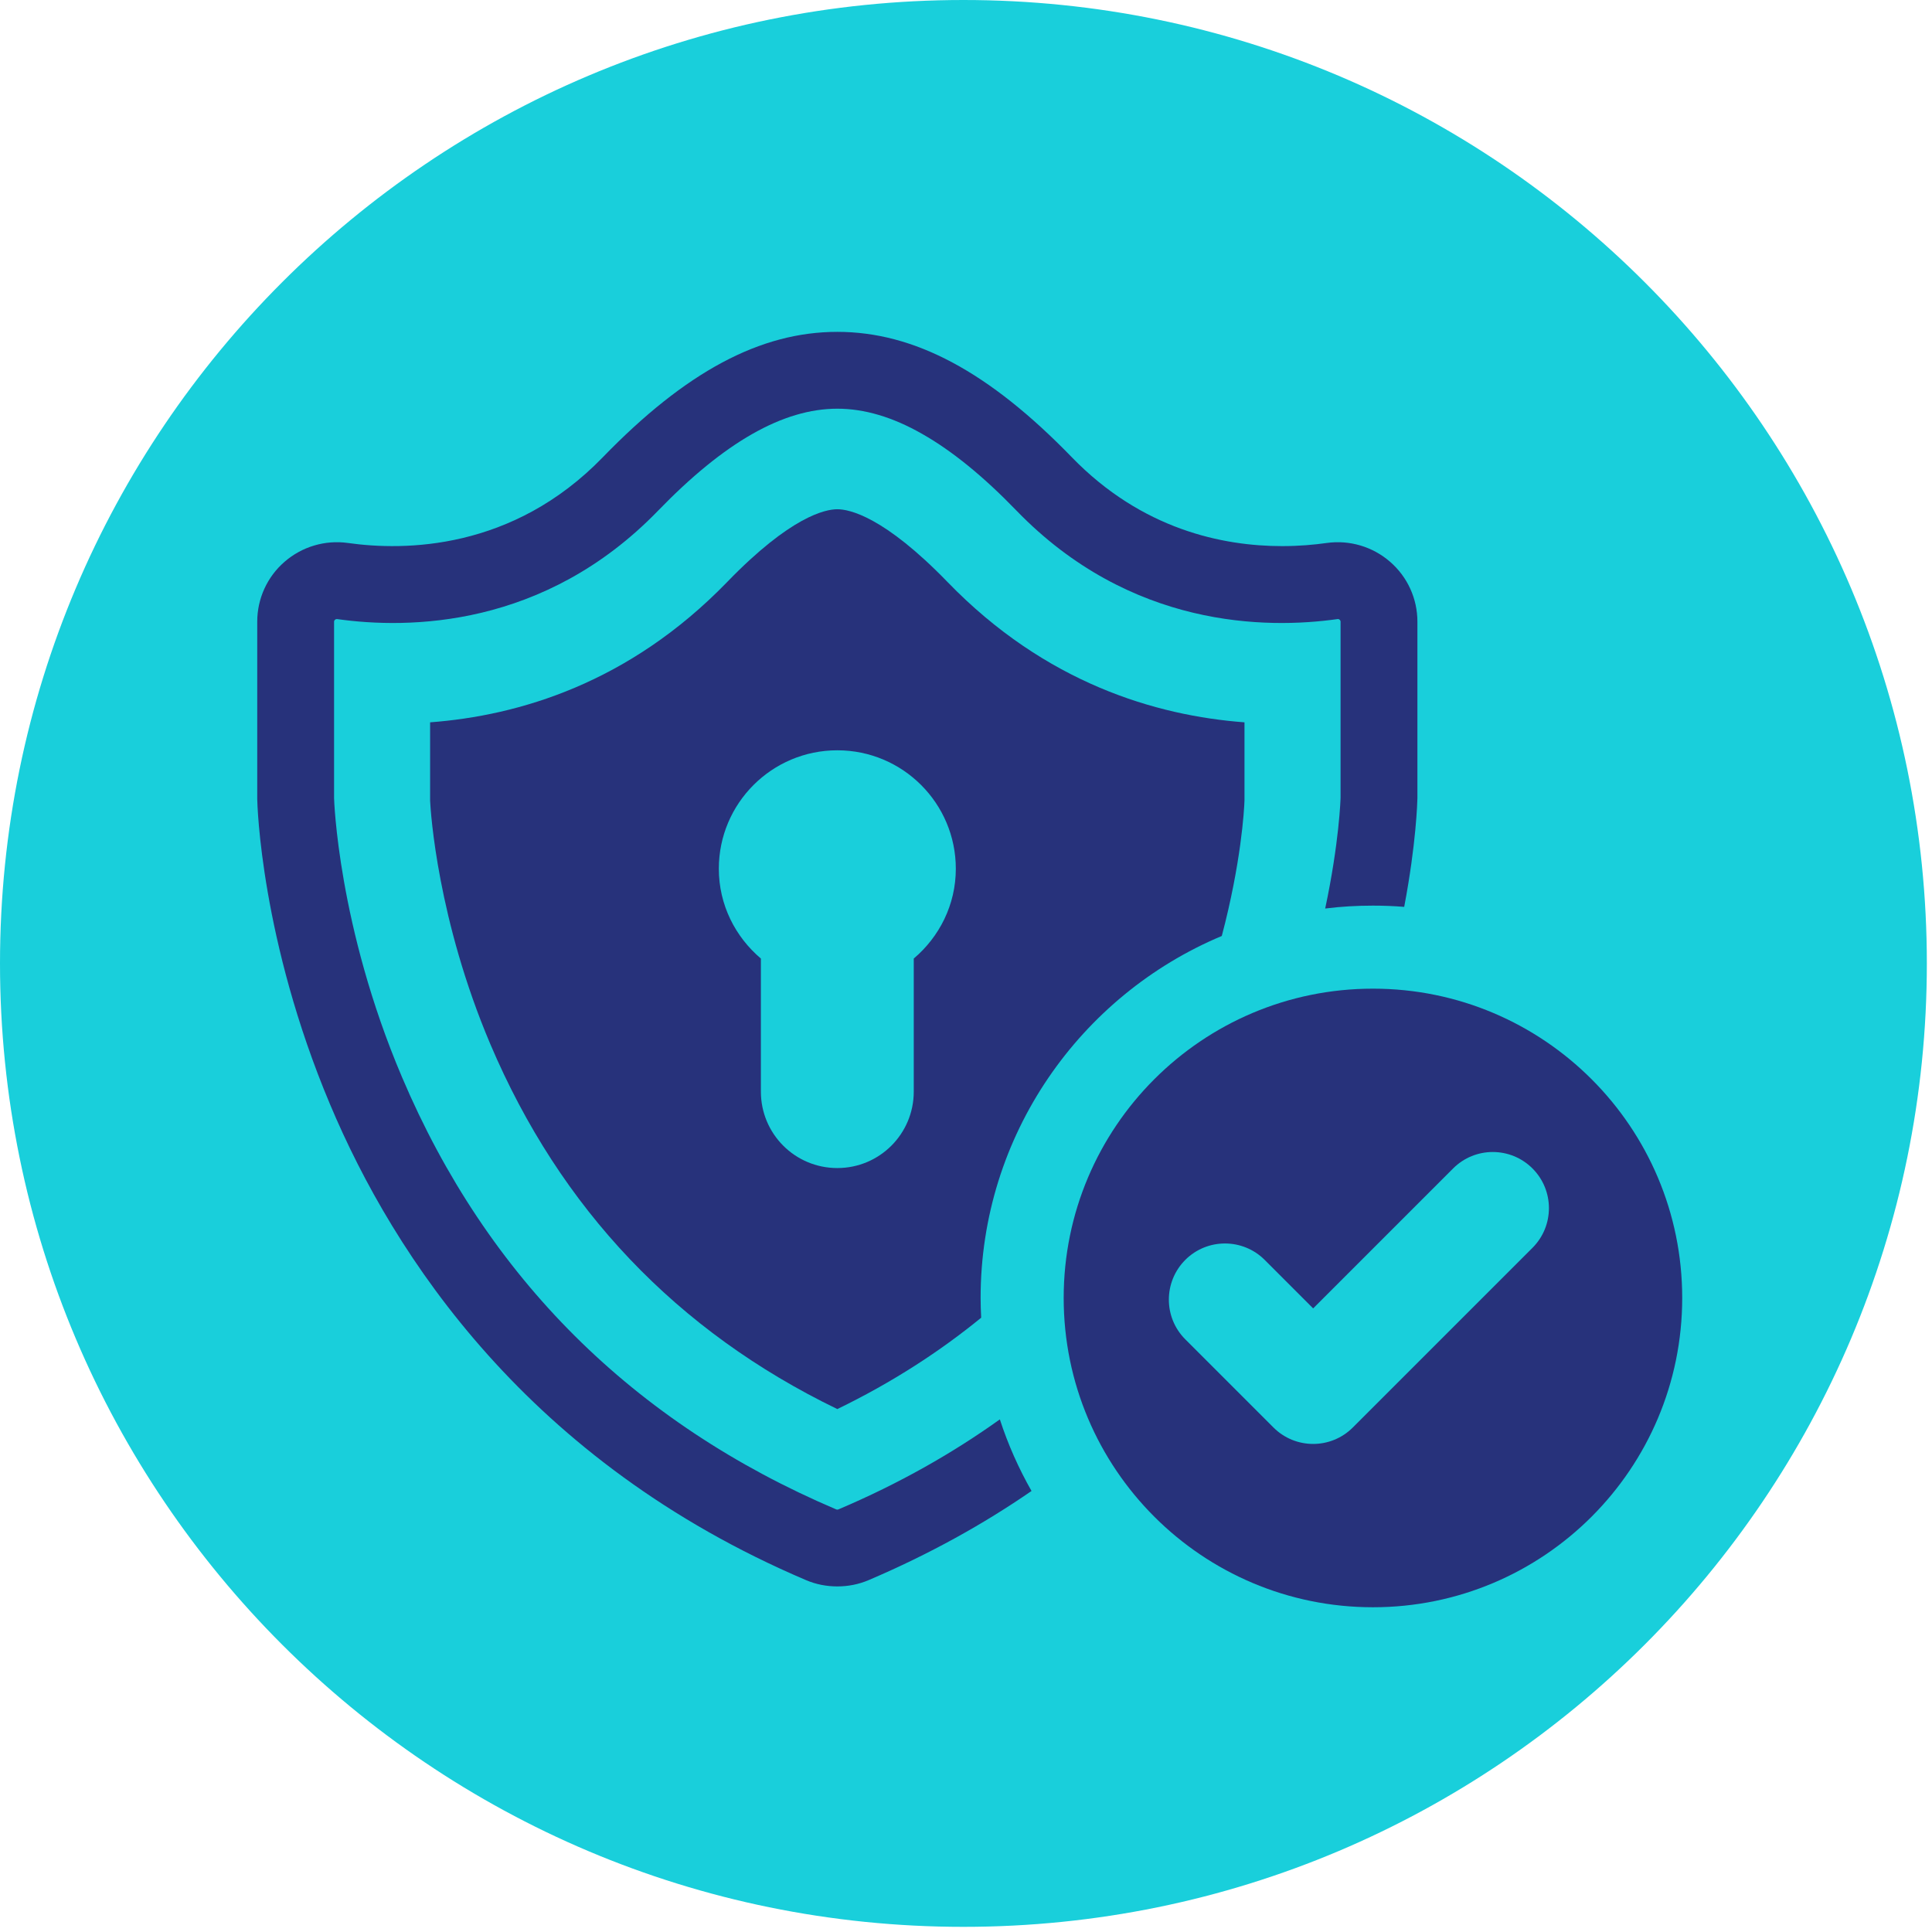
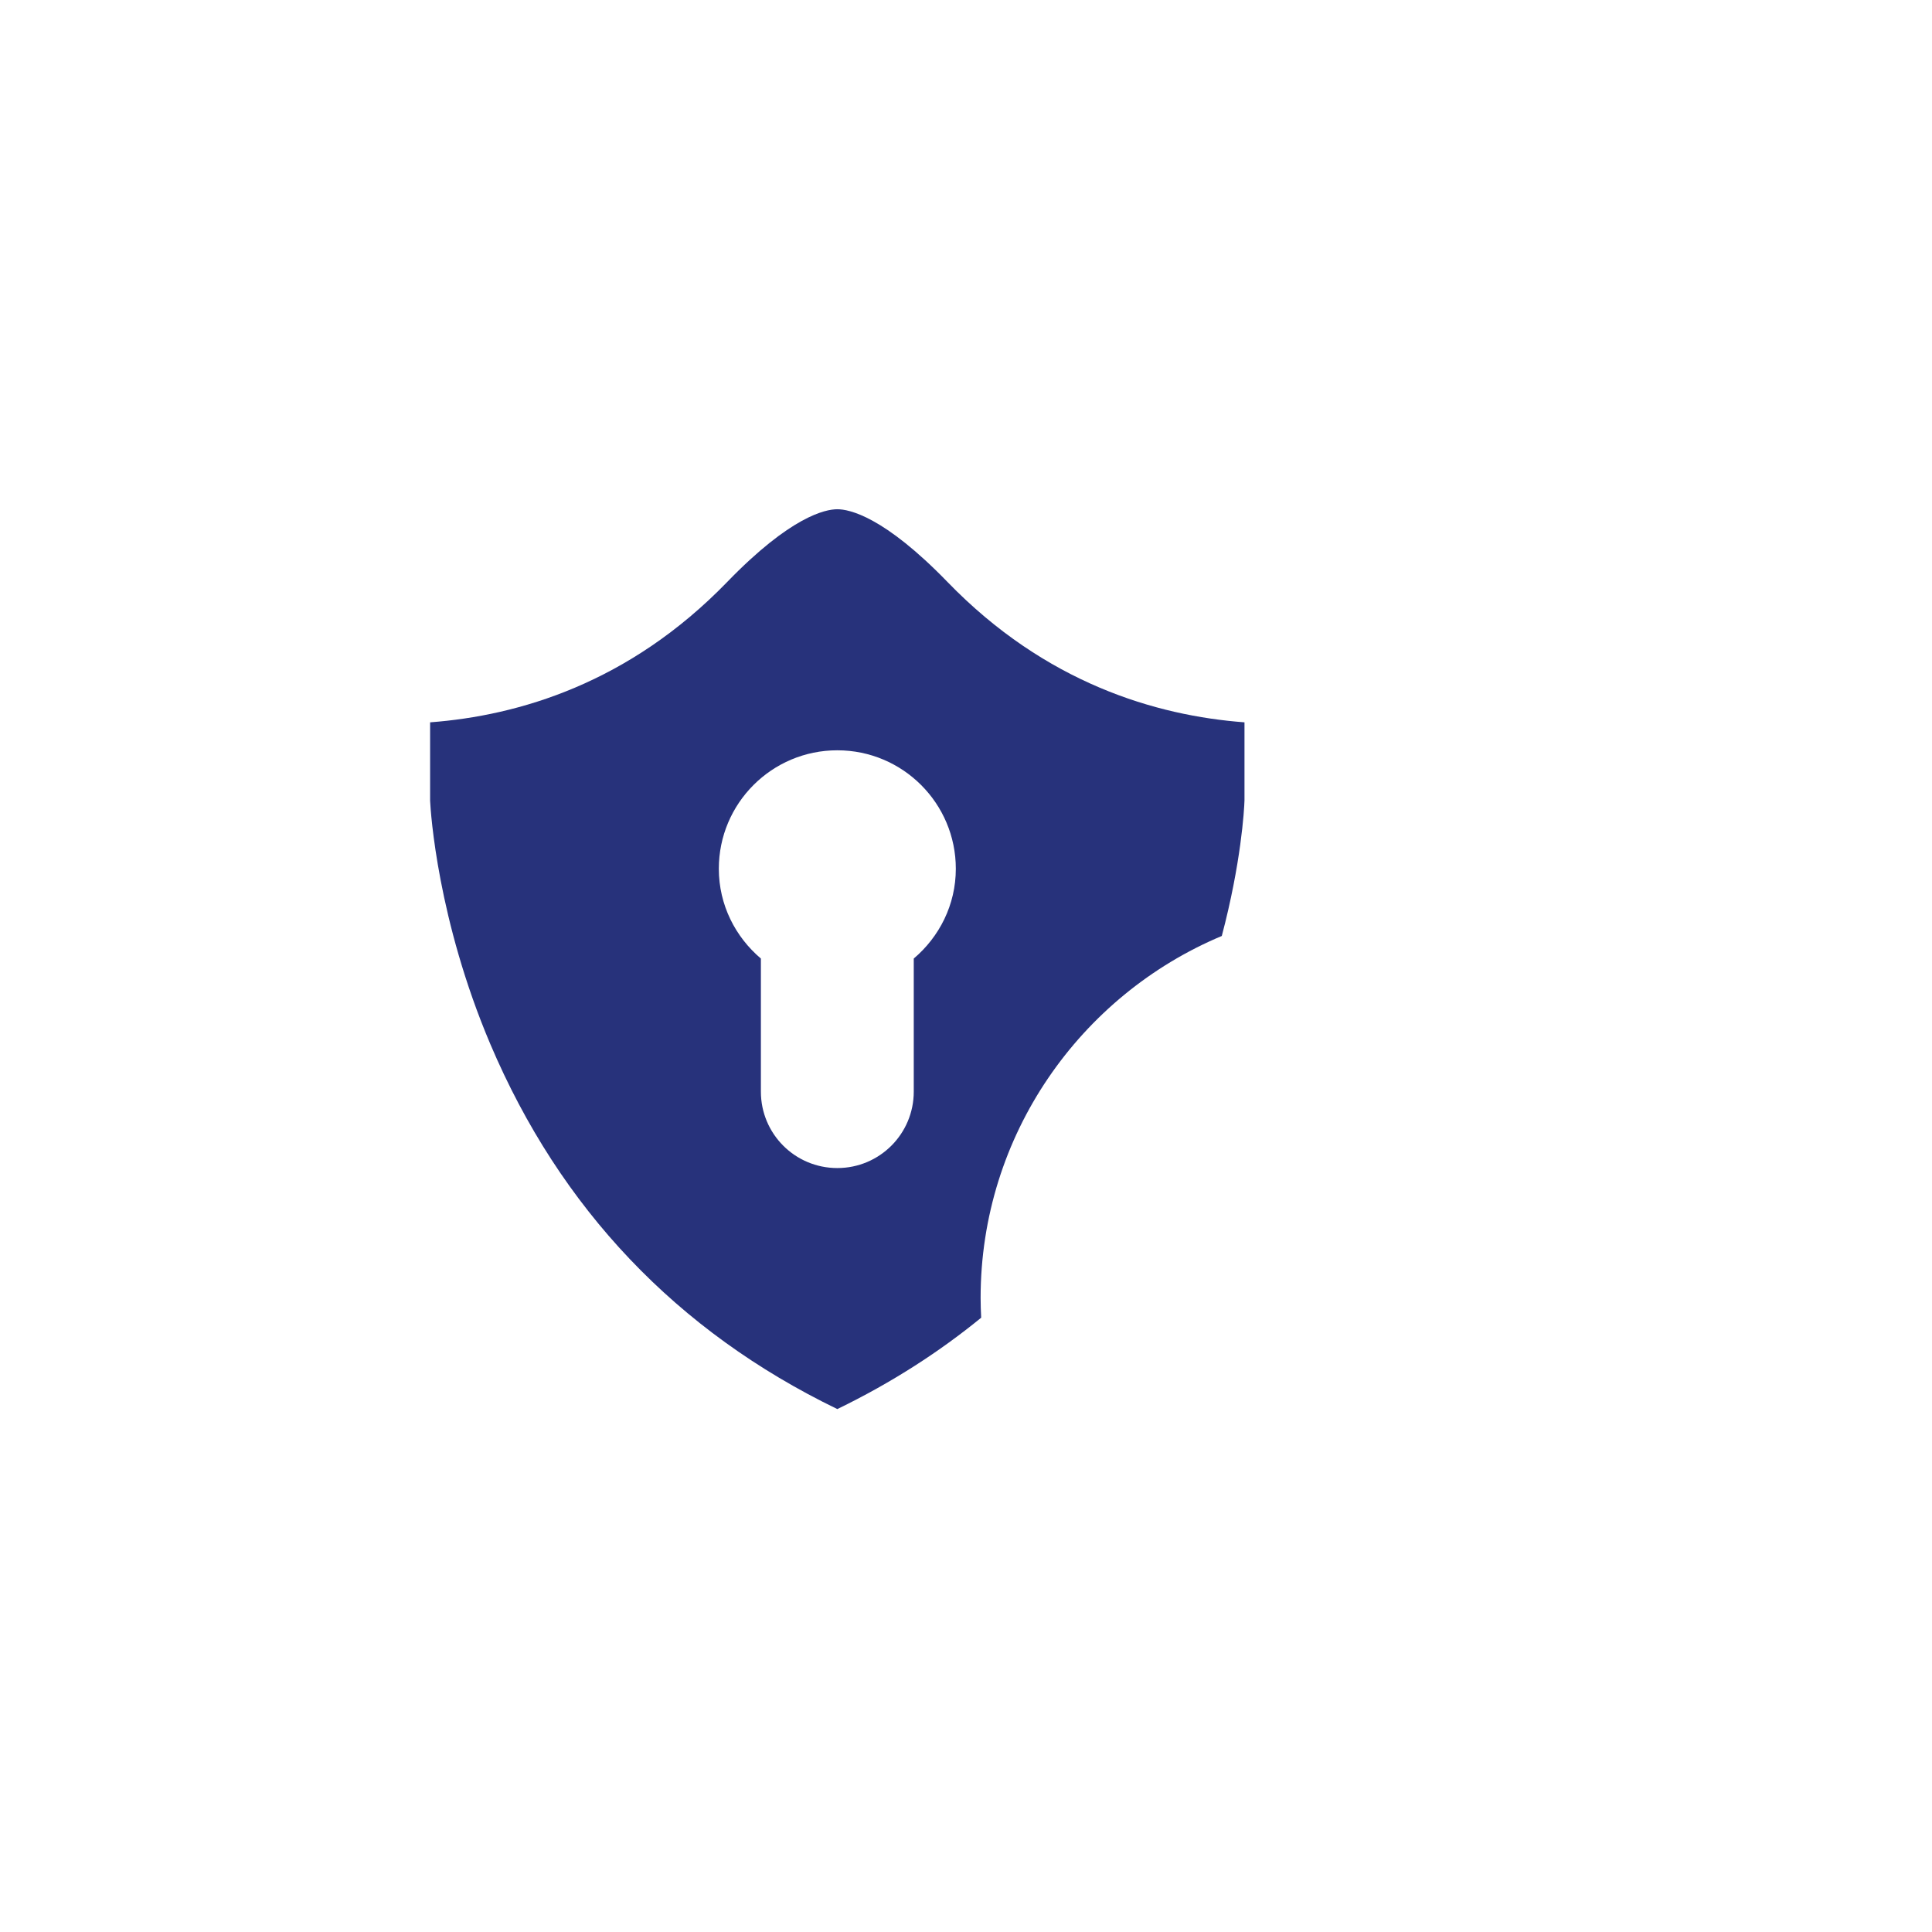
<svg xmlns="http://www.w3.org/2000/svg" width="250" zoomAndPan="magnify" viewBox="0 0 187.5 187.5" height="250" preserveAspectRatio="xMidYMid meet">
  <defs>
    <clipPath id="3900306064">
      <path d="M 0 0 L 187 0 L 187 187 L 0 187 Z M 0 0 " clip-rule="nonzero" />
    </clipPath>
    <clipPath id="5caada2e4a">
-       <path d="M 93.5 0 C 41.863 0 0 41.863 0 93.5 C 0 145.141 41.863 187 93.5 187 C 145.141 187 187 145.141 187 93.5 C 187 41.863 145.141 0 93.5 0 Z M 93.5 0 " clip-rule="nonzero" />
-     </clipPath>
+       </clipPath>
    <clipPath id="d5acb5c050">
-       <path d="M 0 0 L 187 0 L 187 187 L 0 187 Z M 0 0 " clip-rule="nonzero" />
-     </clipPath>
+       </clipPath>
    <clipPath id="bc8b67c0ee">
      <path d="M 93.5 0 C 41.863 0 0 41.863 0 93.5 C 0 145.141 41.863 187 93.5 187 C 145.141 187 187 145.141 187 93.5 C 187 41.863 145.141 0 93.5 0 Z M 93.5 0 " clip-rule="nonzero" />
    </clipPath>
    <clipPath id="dc48d8db69">
      <rect x="0" width="187" y="0" height="187" />
    </clipPath>
    <clipPath id="59173b9c2d">
-       <path d="M 103.23 95.512 L 163.266 95.512 L 163.266 155.98 L 103.23 155.98 Z M 103.23 95.512 " clip-rule="nonzero" />
-     </clipPath>
+       </clipPath>
    <clipPath id="112e4781a4">
-       <path d="M 24.965 32 L 138 32 L 138 154 L 24.965 154 Z M 24.965 32 " clip-rule="nonzero" />
-     </clipPath>
+       </clipPath>
  </defs>
  <g clip-path="url(#3900306064)">
    <g clip-path="url(#5caada2e4a)">
      <g transform="matrix(1, 0, 0, 1, 0, 0)">
        <g clip-path="url(#dc48d8db69)">
          <g clip-path="url(#d5acb5c050)">
            <g clip-path="url(#bc8b67c0ee)">
              <rect x="-41.25" width="270" fill="#19cfdb" height="270" y="-41.25" fill-opacity="1" />
            </g>
          </g>
        </g>
      </g>
    </g>
  </g>
  <g clip-path="url(#59173b9c2d)">
    <path fill="#27327b" d="M 148.727 121.102 L 131.293 138.535 C 130.227 139.602 128.832 140.133 127.441 140.133 C 126.047 140.133 124.652 139.602 123.586 138.535 L 115.031 129.98 C 112.906 127.855 112.906 124.406 115.031 122.273 C 117.156 120.148 120.609 120.148 122.738 122.273 L 127.441 126.98 L 141.023 113.398 C 143.148 111.27 146.598 111.27 148.727 113.398 C 150.855 115.527 150.855 118.973 148.727 121.102 Z M 133.246 95.949 C 116.668 95.949 103.23 109.391 103.23 125.965 C 103.23 142.543 116.668 155.984 133.246 155.984 C 149.82 155.984 163.258 142.543 163.258 125.965 C 163.258 109.391 149.82 95.949 133.246 95.949 " fill-opacity="1" fill-rule="nonzero" />
  </g>
  <g clip-path="url(#112e4781a4)">
    <path fill="#27327b" d="M 134.906 54.52 C 133.219 53.051 130.977 52.387 128.762 52.695 C 127.543 52.867 126.07 53 124.43 53 C 118.684 53 110.824 51.395 104.02 44.375 C 95.977 36.078 88.738 32.207 81.262 32.207 C 73.785 32.207 66.547 36.078 58.504 44.375 C 49.754 53.41 39.242 53.473 33.762 52.695 C 31.547 52.387 29.309 53.051 27.617 54.52 C 25.93 55.98 24.965 58.098 24.965 60.332 L 24.965 77.547 C 24.973 78.094 25.32 91.234 32.027 107.168 C 38.227 121.906 51.277 141.883 78.227 153.352 C 79.195 153.766 80.223 153.961 81.262 153.961 C 82.301 153.961 83.324 153.766 84.297 153.352 C 90.215 150.828 95.461 147.906 100.109 144.699 C 98.867 142.516 97.828 140.188 97.035 137.75 C 92.469 141.016 87.277 143.977 81.375 146.484 C 81.301 146.516 81.223 146.516 81.148 146.484 C 61.457 138.102 47.277 123.992 39.016 104.539 C 32.781 89.887 32.422 77.508 32.422 77.469 L 32.422 60.332 C 32.422 60.309 32.422 60.227 32.512 60.145 C 32.574 60.094 32.633 60.082 32.676 60.082 L 32.723 60.082 C 39.605 61.055 52.812 60.973 63.867 49.562 C 70.32 42.898 76.012 39.664 81.262 39.664 C 83.883 39.664 86.625 40.469 89.508 42.117 C 92.398 43.758 95.434 46.227 98.656 49.562 C 109.711 60.973 122.918 61.055 129.801 60.082 C 129.84 60.074 129.922 60.062 130.012 60.145 C 130.102 60.227 130.102 60.309 130.102 60.332 L 130.102 77.387 C 130.102 77.531 129.973 81.754 128.609 88.172 C 130.133 87.98 131.676 87.891 133.246 87.891 C 134.266 87.891 135.281 87.93 136.277 88.012 C 137.449 81.844 137.551 77.812 137.559 77.469 L 137.559 60.332 C 137.559 58.098 136.594 55.98 134.906 54.52 " fill-opacity="1" fill-rule="nonzero" />
  </g>
  <path fill="#27327b" d="M 88.68 93.027 L 88.68 105.941 C 88.68 110.043 85.363 113.359 81.262 113.359 C 77.156 113.359 73.844 110.043 73.844 105.941 L 73.844 93.027 C 71.367 90.926 69.762 87.82 69.762 84.312 C 69.762 77.961 74.914 72.816 81.262 72.816 C 87.609 72.816 92.762 77.961 92.762 84.312 C 92.762 87.82 91.156 90.926 88.68 93.027 Z M 91.969 56.496 C 85.785 50.113 82.422 49.422 81.262 49.422 C 80.102 49.422 76.734 50.113 70.559 56.496 C 61.066 66.289 50.352 69.457 41.742 70.102 L 41.742 77.711 C 41.797 78.871 42.473 89.285 47.586 101.332 C 54.371 117.297 65.691 129.211 81.262 136.75 C 86.602 134.16 91.23 131.145 95.223 127.883 C 95.191 127.246 95.168 126.613 95.168 125.965 C 95.168 110.172 104.844 96.59 118.574 90.836 C 120.445 83.766 120.75 78.629 120.777 77.672 L 120.777 70.102 C 112.18 69.457 101.457 66.289 91.969 56.496 " fill-opacity="1" fill-rule="nonzero" />
</svg>